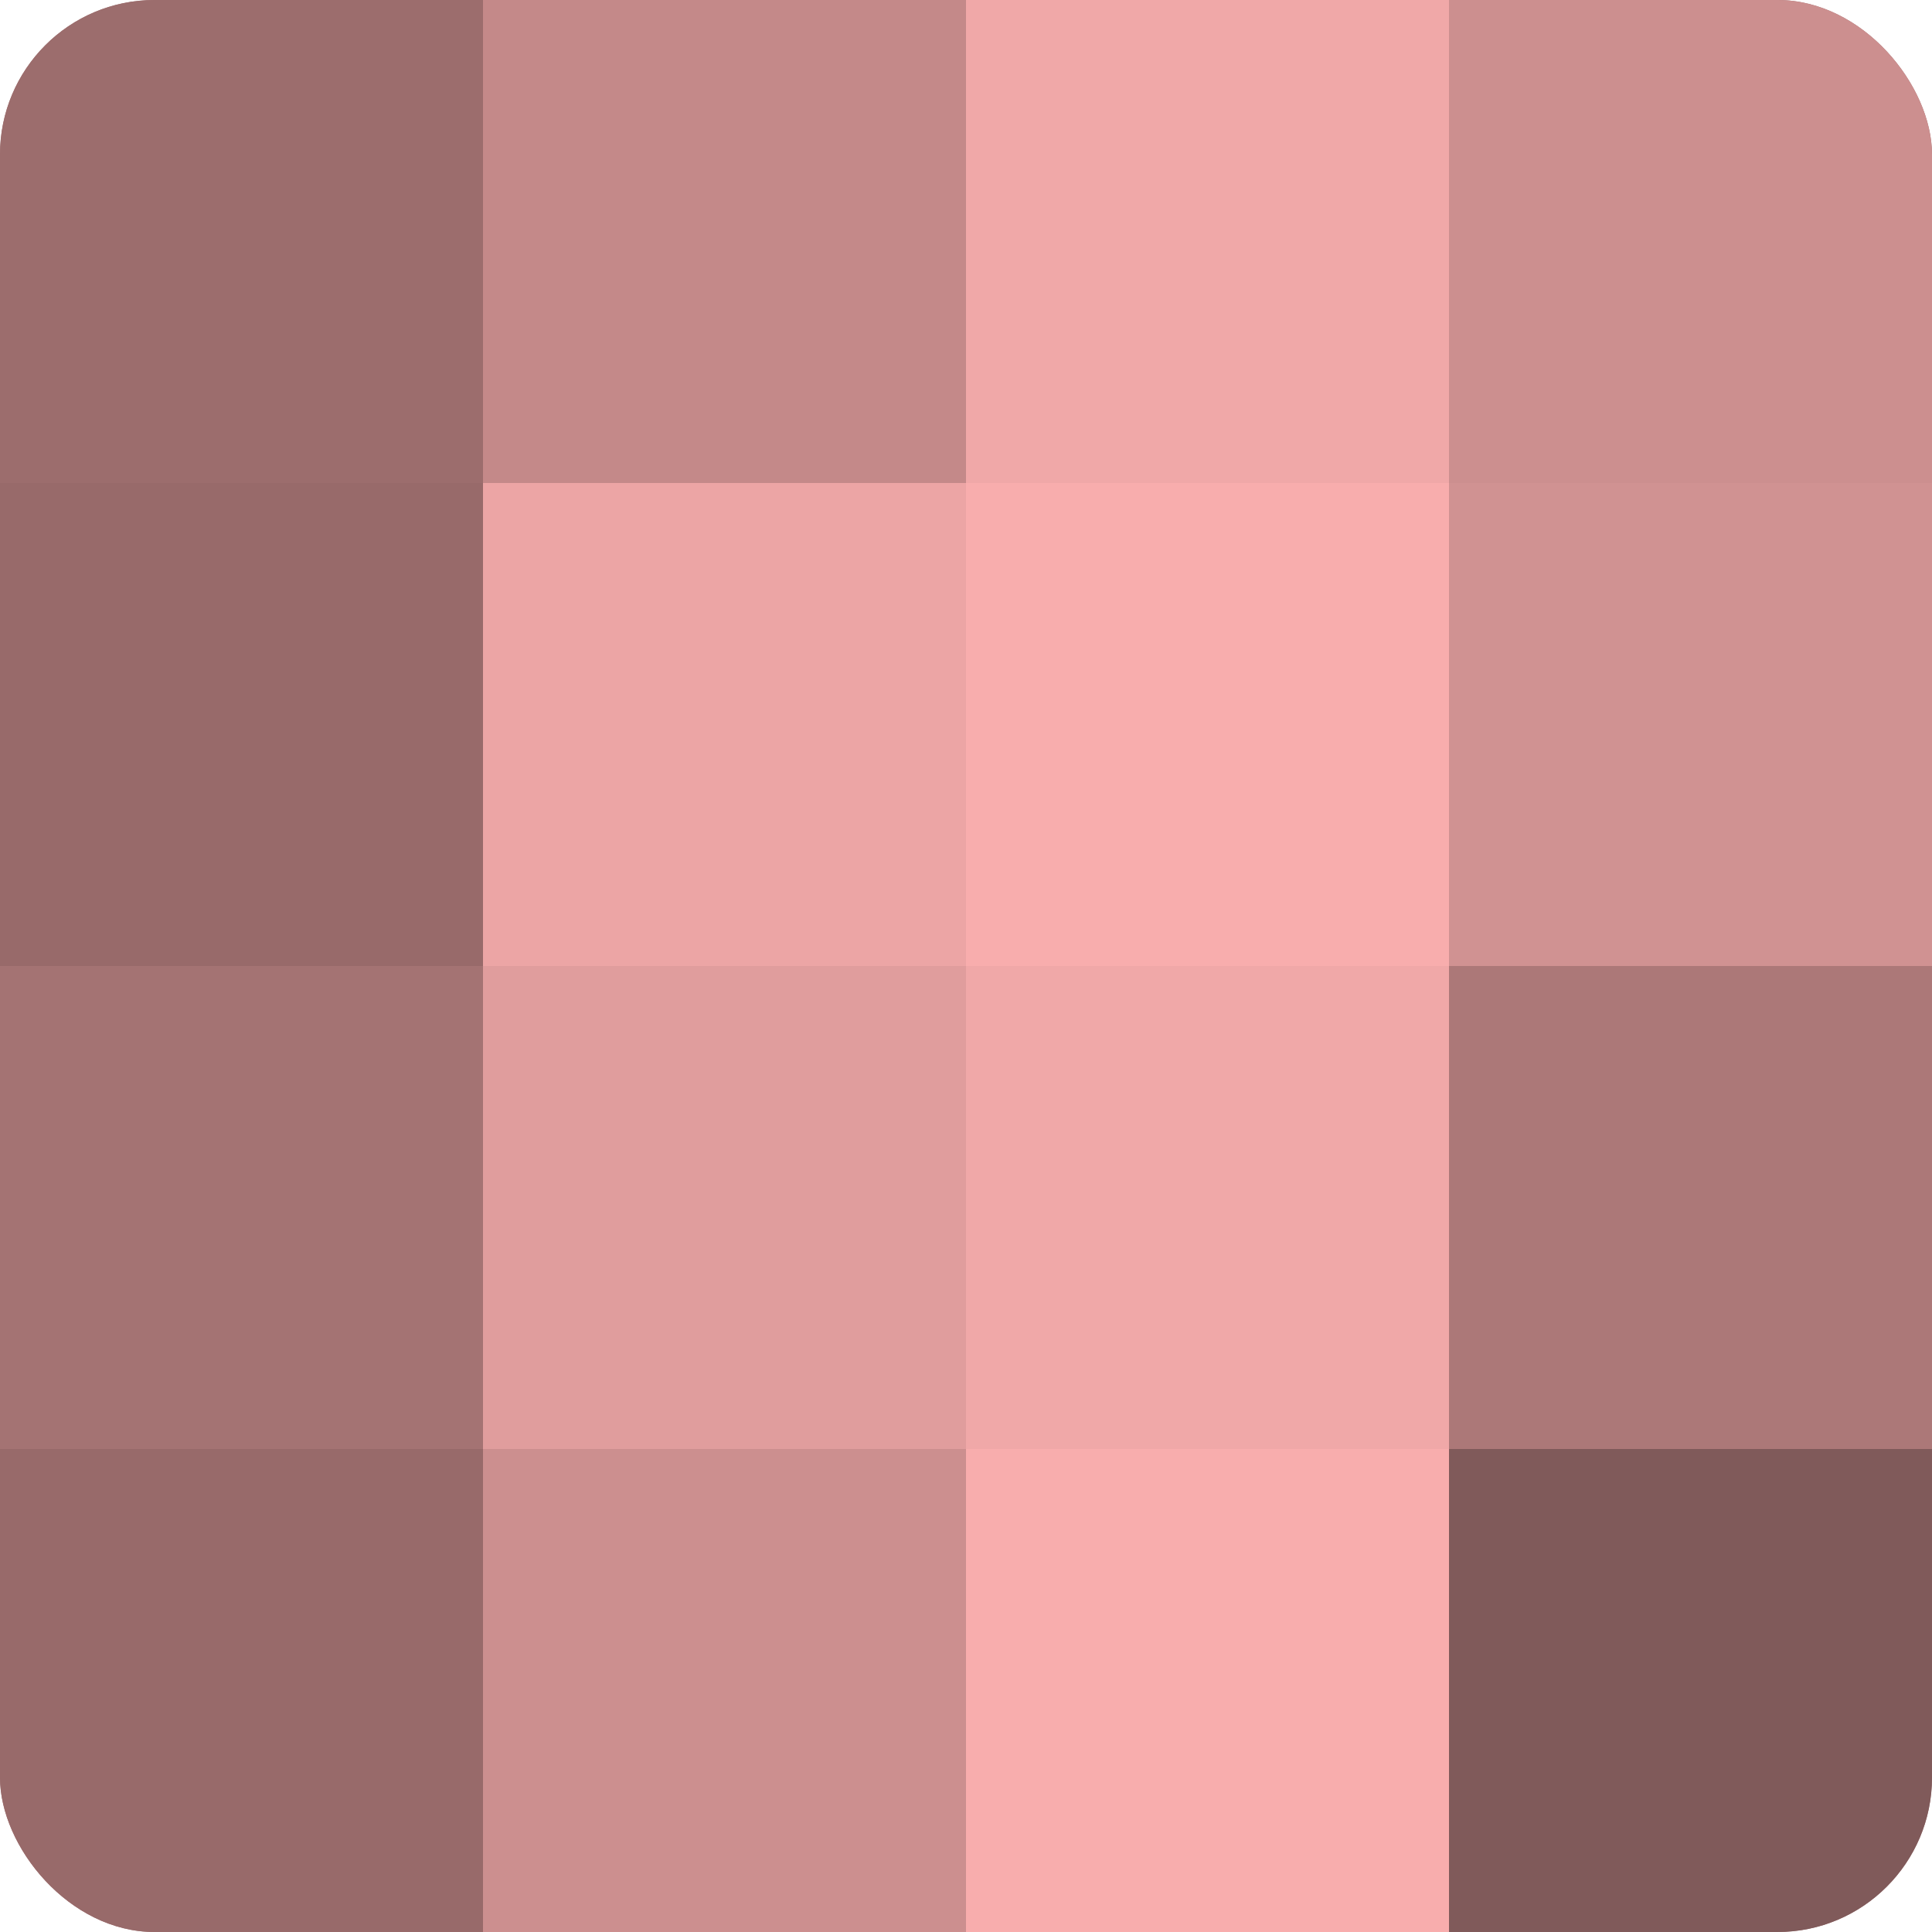
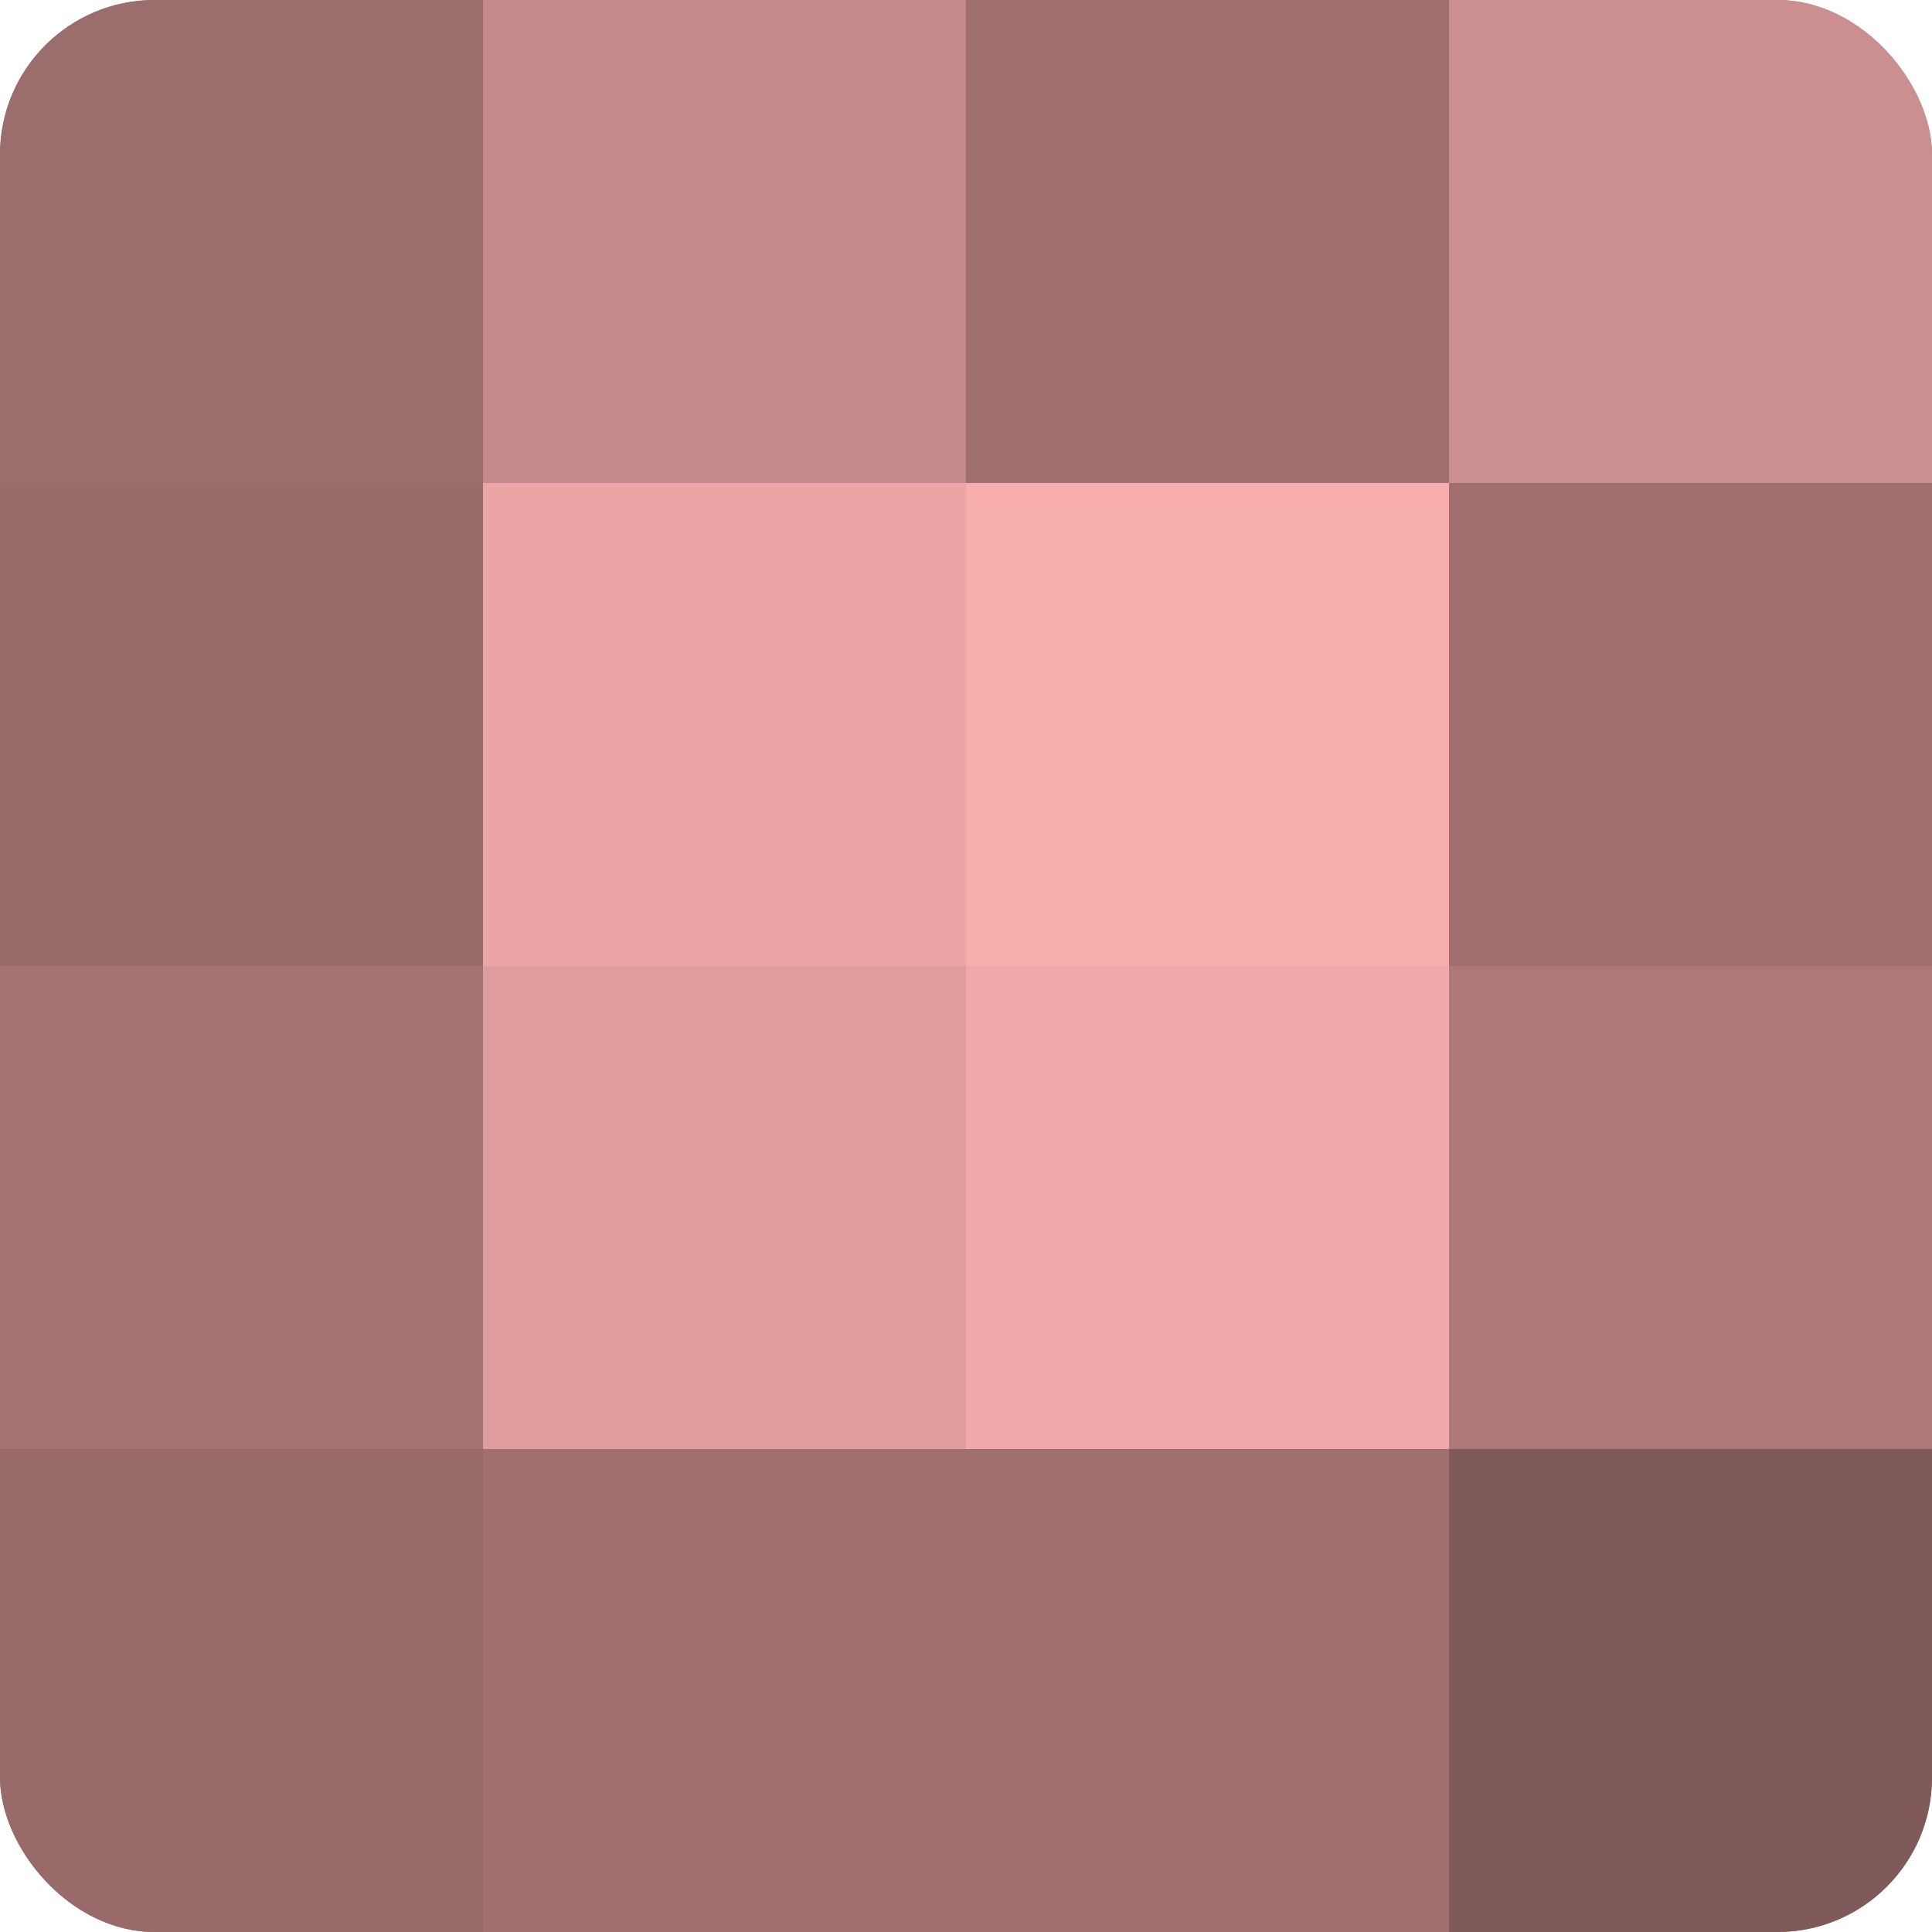
<svg xmlns="http://www.w3.org/2000/svg" width="60" height="60" viewBox="0 0 100 100" preserveAspectRatio="xMidYMid meet">
  <defs>
    <clipPath id="c" width="100" height="100">
      <rect width="100" height="100" rx="8" ry="8" />
    </clipPath>
  </defs>
  <g clip-path="url(#c)">
    <rect width="100" height="100" fill="#a07070" />
    <rect width="25" height="25" fill="#9c6d6d" />
    <rect y="25" width="25" height="25" fill="#986a6a" />
    <rect y="50" width="25" height="25" fill="#a47373" />
    <rect y="75" width="25" height="25" fill="#986a6a" />
    <rect x="25" width="25" height="25" fill="#c48989" />
    <rect x="25" y="25" width="25" height="25" fill="#eca5a5" />
    <rect x="25" y="50" width="25" height="25" fill="#e09d9d" />
-     <rect x="25" y="75" width="25" height="25" fill="#cc8f8f" />
-     <rect x="50" width="25" height="25" fill="#f0a8a8" />
    <rect x="50" y="25" width="25" height="25" fill="#f8adad" />
    <rect x="50" y="50" width="25" height="25" fill="#f0a8a8" />
-     <rect x="50" y="75" width="25" height="25" fill="#f8adad" />
    <rect x="75" width="25" height="25" fill="#cc8f8f" />
-     <rect x="75" y="25" width="25" height="25" fill="#d09292" />
    <rect x="75" y="50" width="25" height="25" fill="#ac7878" />
    <rect x="75" y="75" width="25" height="25" fill="#805a5a" />
  </g>
</svg>